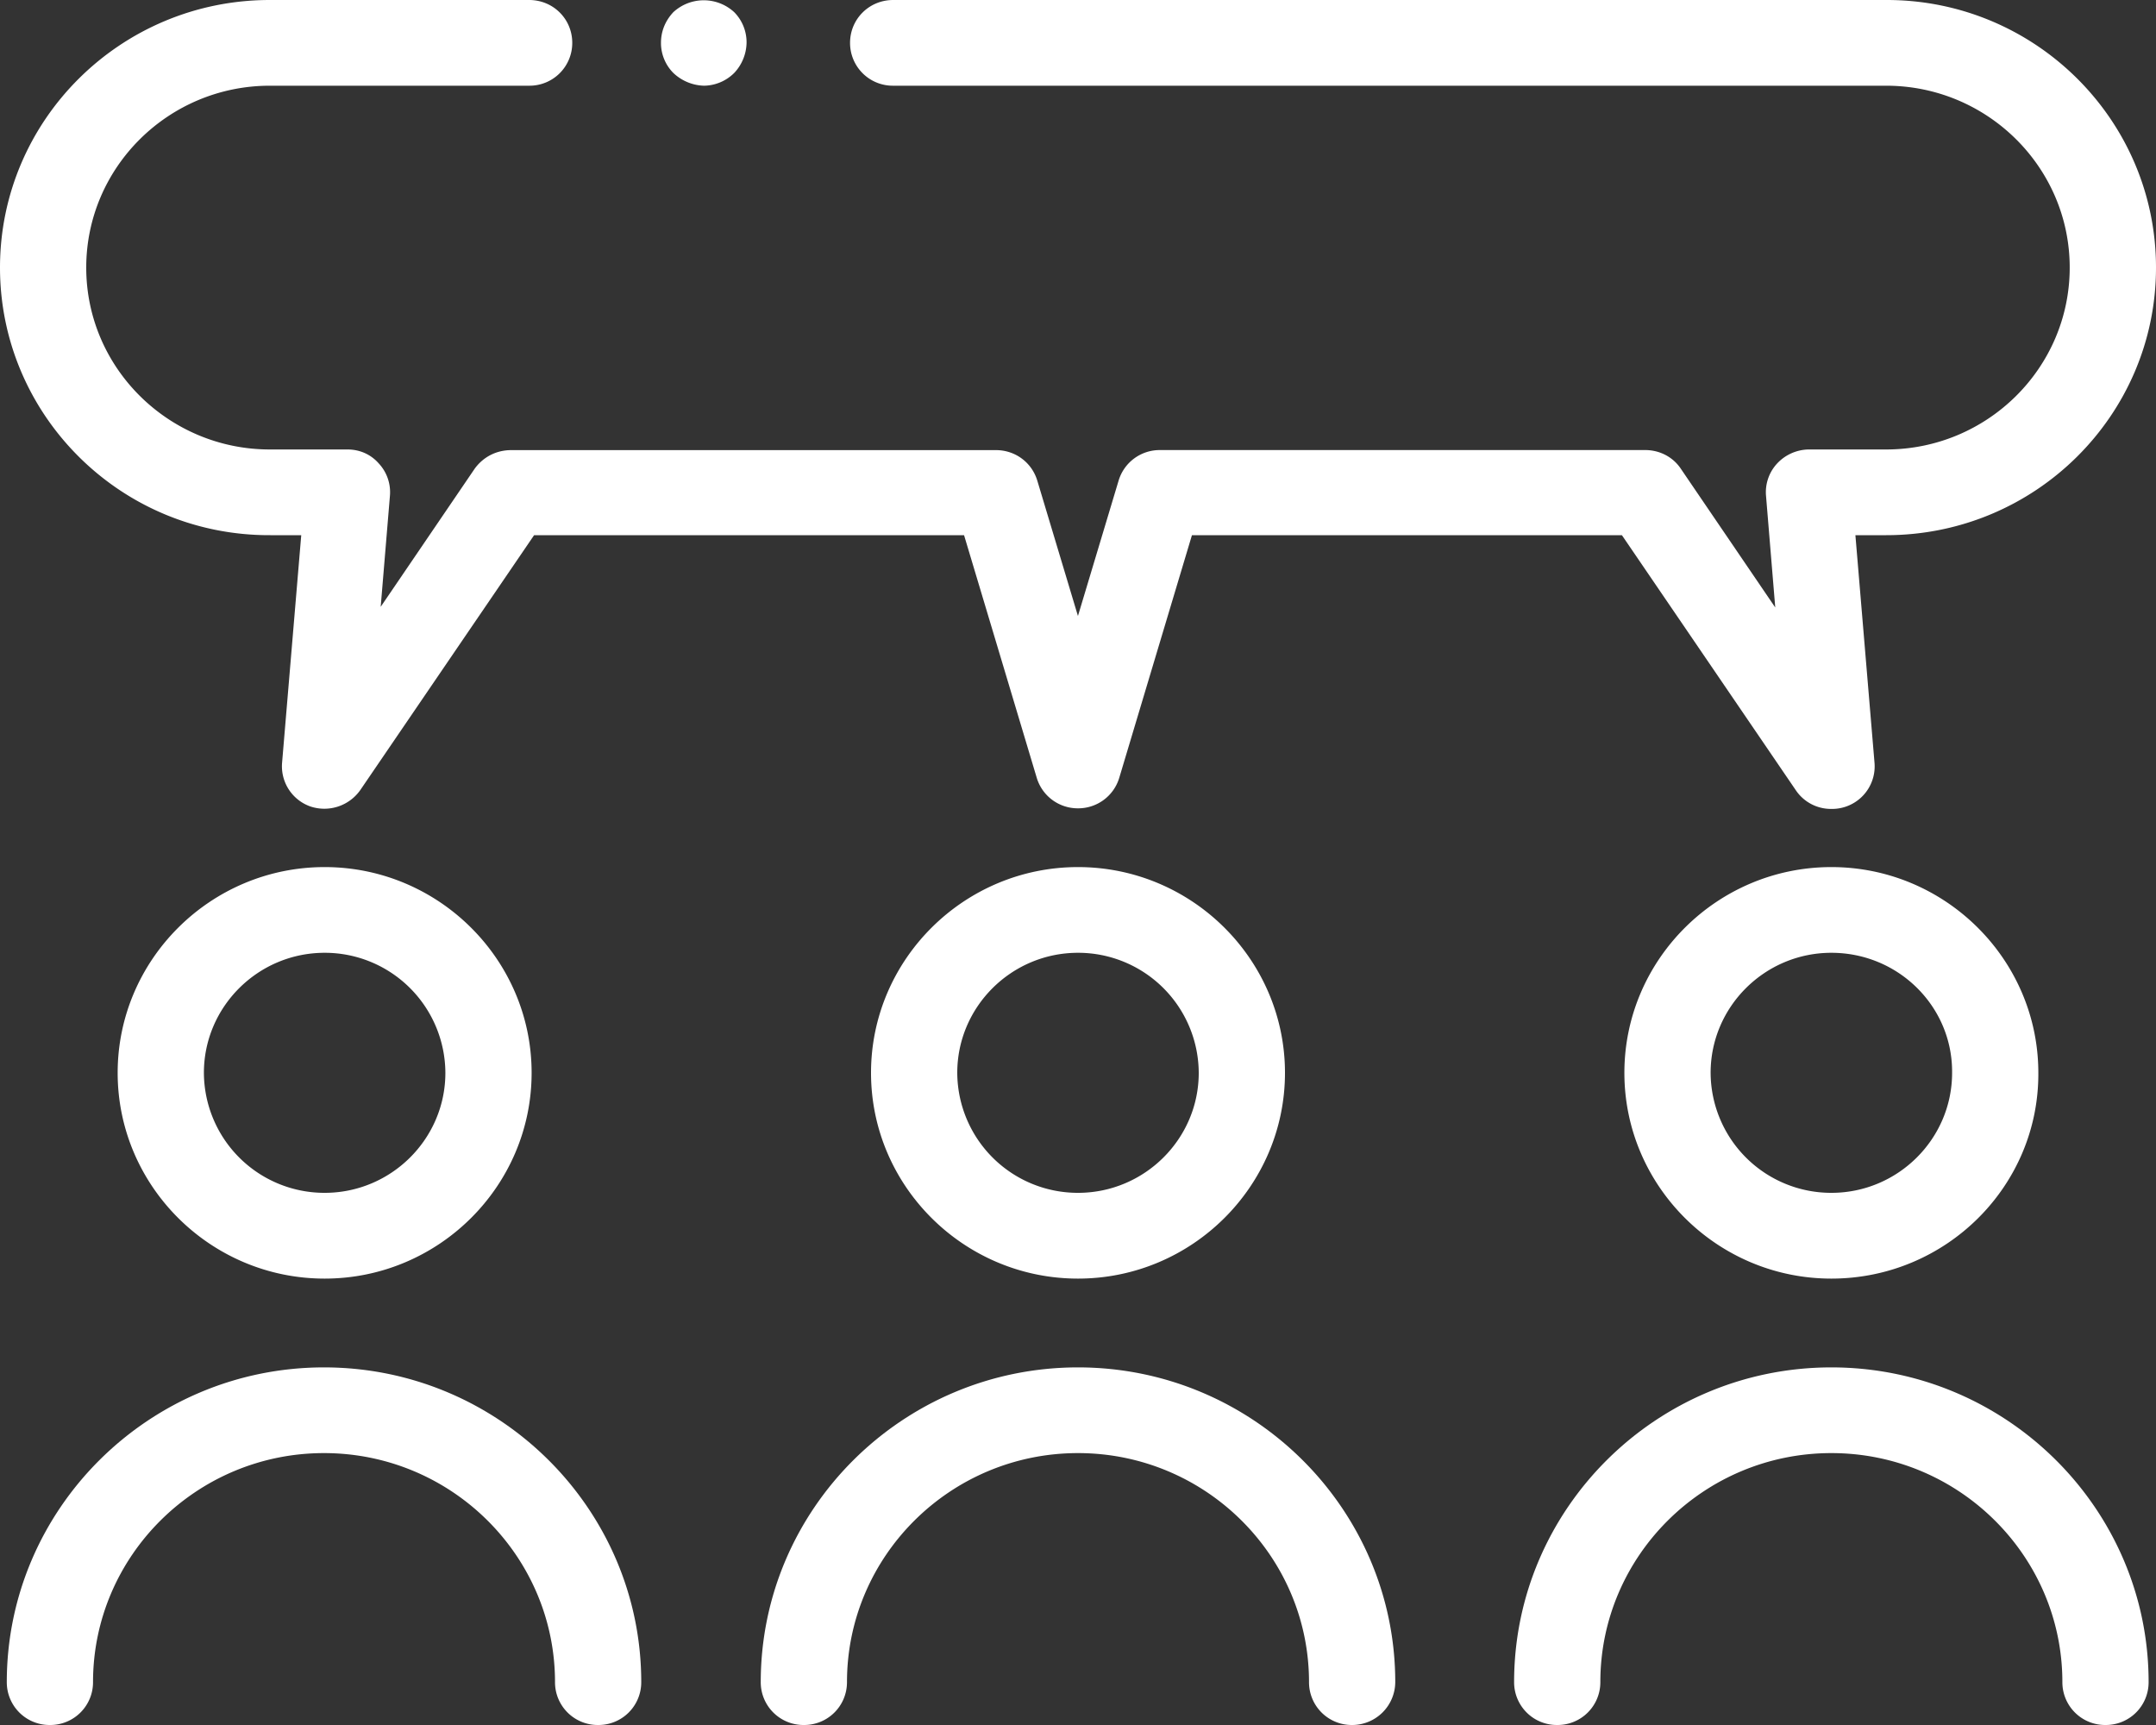
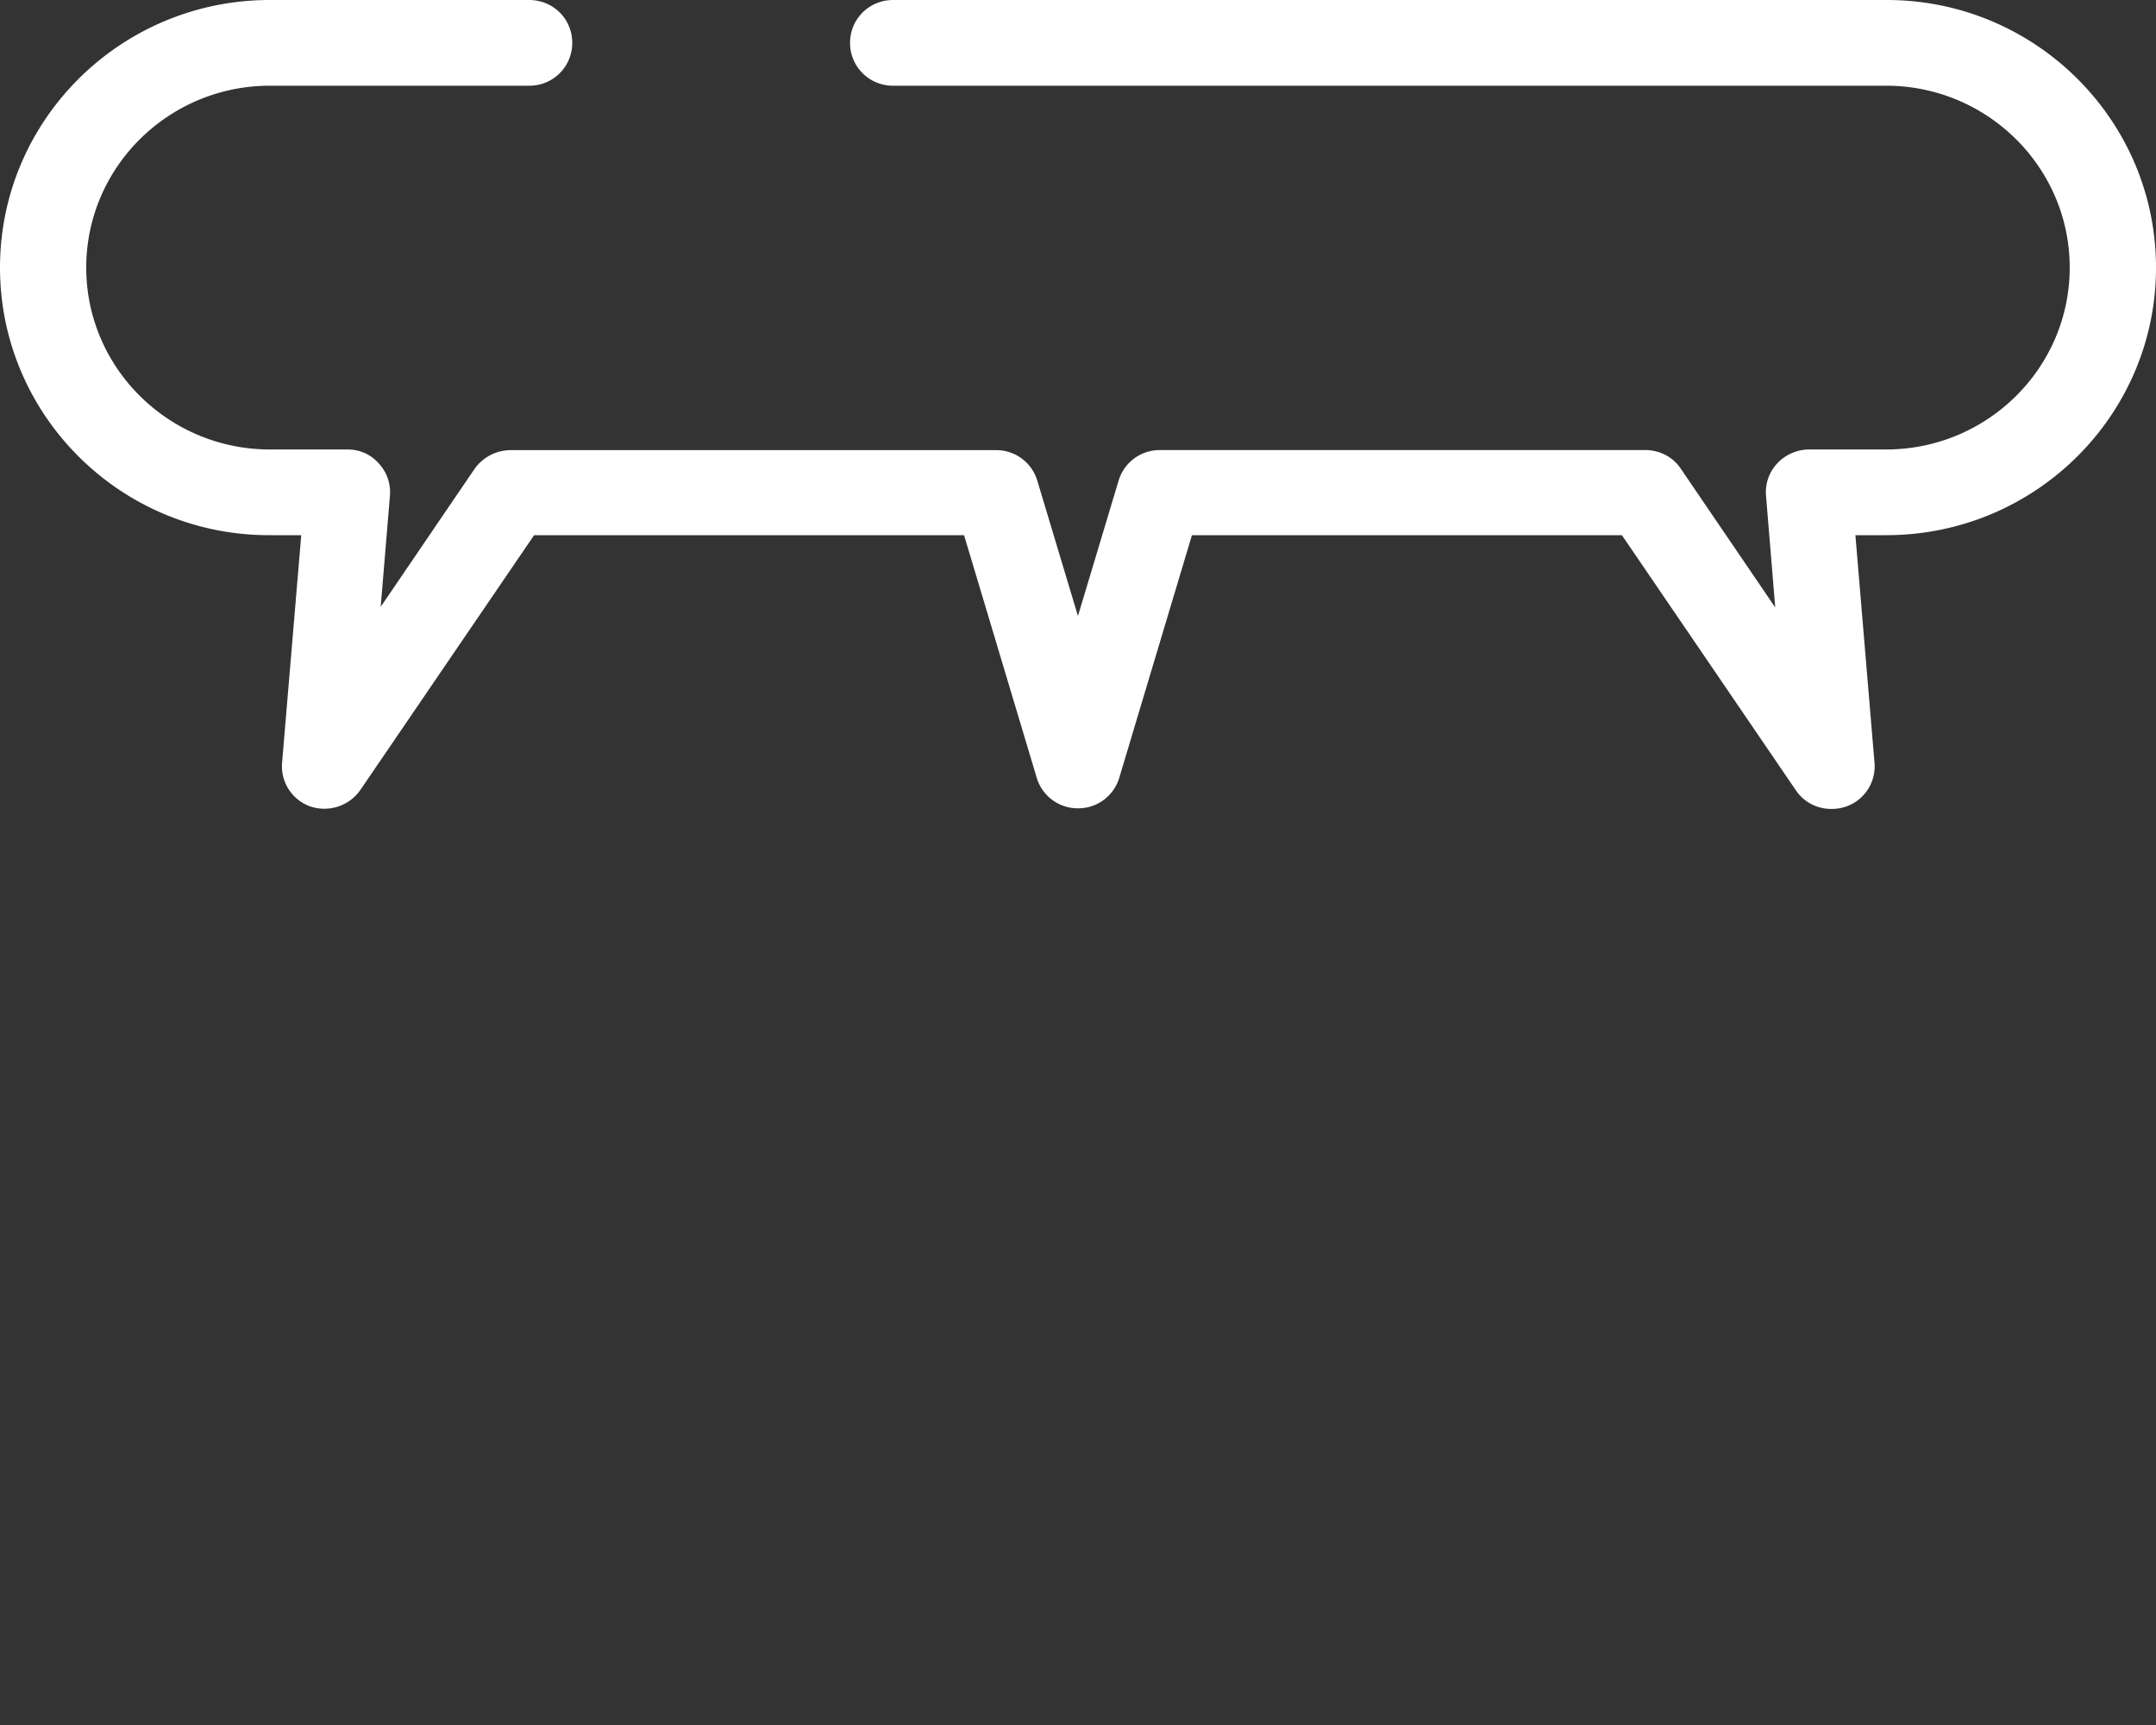
<svg xmlns="http://www.w3.org/2000/svg" width="40" height="32" fill="none">
  <rect width="100%" height="100%" fill="#333333" stroke="none" />
-   <path d="M6.023 23.719c-2.114 0-3.84-1.715-3.84-3.817 0-2.102 1.726-3.817 3.84-3.817s3.84 1.715 3.84 3.817c0 2.102-1.726 3.817-3.84 3.817zm0-6.044c-1.234 0-2.24 1-2.24 2.227a2.237 2.237 0 0 0 2.24 2.226c1.234 0 2.24-1 2.24-2.226a2.237 2.237 0 0 0-2.24-2.227zM11.097 32a.793.793 0 0 1-.8-.795c0-2.34-1.92-4.249-4.286-4.249-2.365 0-4.285 1.909-4.285 4.249a.793.793 0 0 1-.8.795.793.793 0 0 1-.8-.795c0-3.215 2.64-5.839 5.885-5.839 3.246 0 5.886 2.624 5.886 5.839a.793.793 0 0 1-.8.795zM20 23.719c-2.114 0-3.84-1.715-3.84-3.817 0-2.102 1.726-3.817 3.84-3.817s3.84 1.715 3.84 3.817c0 2.102-1.726 3.817-3.84 3.817zm0-6.044c-1.234 0-2.24 1-2.24 2.227A2.237 2.237 0 0 0 20 22.128c1.234 0 2.24-1 2.24-2.226A2.237 2.237 0 0 0 20 17.675zM25.086 32a.793.793 0 0 1-.8-.795c0-2.34-1.92-4.249-4.286-4.249-2.366 0-4.286 1.909-4.286 4.249a.793.793 0 0 1-.8.795.793.793 0 0 1-.8-.795c0-3.215 2.64-5.839 5.886-5.839s5.886 2.624 5.886 5.839a.8.8 0 0 1-.8.795zM33.977 23.719c-2.114 0-3.84-1.715-3.84-3.817 0-2.102 1.726-3.817 3.84-3.817s3.84 1.715 3.84 3.817c.012 2.102-1.714 3.817-3.84 3.817zm0-6.044c-1.234 0-2.24 1-2.24 2.227a2.237 2.237 0 0 0 2.24 2.226c1.234 0 2.24-1 2.24-2.226.012-1.227-.994-2.227-2.24-2.227zM39.063 32a.793.793 0 0 1-.8-.795c0-2.34-1.92-4.249-4.286-4.249-2.366 0-4.286 1.909-4.286 4.249a.793.793 0 0 1-.8.795.793.793 0 0 1-.8-.795c0-3.215 2.64-5.839 5.886-5.839s5.886 2.624 5.886 5.839a.793.793 0 0 1-.8.795zM13.063 1.59a.86.86 0 0 1-.572-.238.789.789 0 0 1-.228-.557c0-.216.08-.409.228-.568a.833.833 0 0 1 1.132 0 .796.796 0 0 1 .228.568.84.84 0 0 1-.228.557.81.81 0 0 1-.56.238z" fill="#fff" />
  <path d="M33.977 15.006a.786.786 0 0 1-.663-.352l-3.223-4.726h-7.977l-1.348 4.499a.795.795 0 0 1-.766.568.795.795 0 0 1-.766-.568l-1.348-4.499H9.909l-3.223 4.726a.816.816 0 0 1-.926.307.79.79 0 0 1-.526-.818l.355-4.215h-.572C2.24 9.94 0 7.702 0 4.964 0 2.226 2.24 0 5.006 0h4.811c.446 0 .8.352.8.795a.793.793 0 0 1-.8.795H5.006C3.13 1.59 1.6 3.101 1.6 4.964c0 1.863 1.531 3.374 3.406 3.374h1.44c.228 0 .434.09.583.261a.781.781 0 0 1 .205.602l-.171 2.056L8.81 8.69c.16-.216.4-.34.675-.34h8.994c.354 0 .663.226.766.567l.754 2.51.754-2.51a.795.795 0 0 1 .766-.568h9.006c.263 0 .514.125.663.352l1.748 2.568-.171-2.068a.782.782 0 0 1 .205-.602.818.818 0 0 1 .583-.261h1.44c1.875 0 3.406-1.51 3.406-3.374 0-1.863-1.531-3.374-3.406-3.374H16.571a.793.793 0 0 1-.8-.795c0-.443.355-.795.8-.795h18.435C37.76 0 40 2.226 40 4.964c0 2.738-2.24 4.964-5.006 4.964h-.571l.354 4.215a.79.79 0 0 1-.8.863z" fill="#fff" />
</svg>